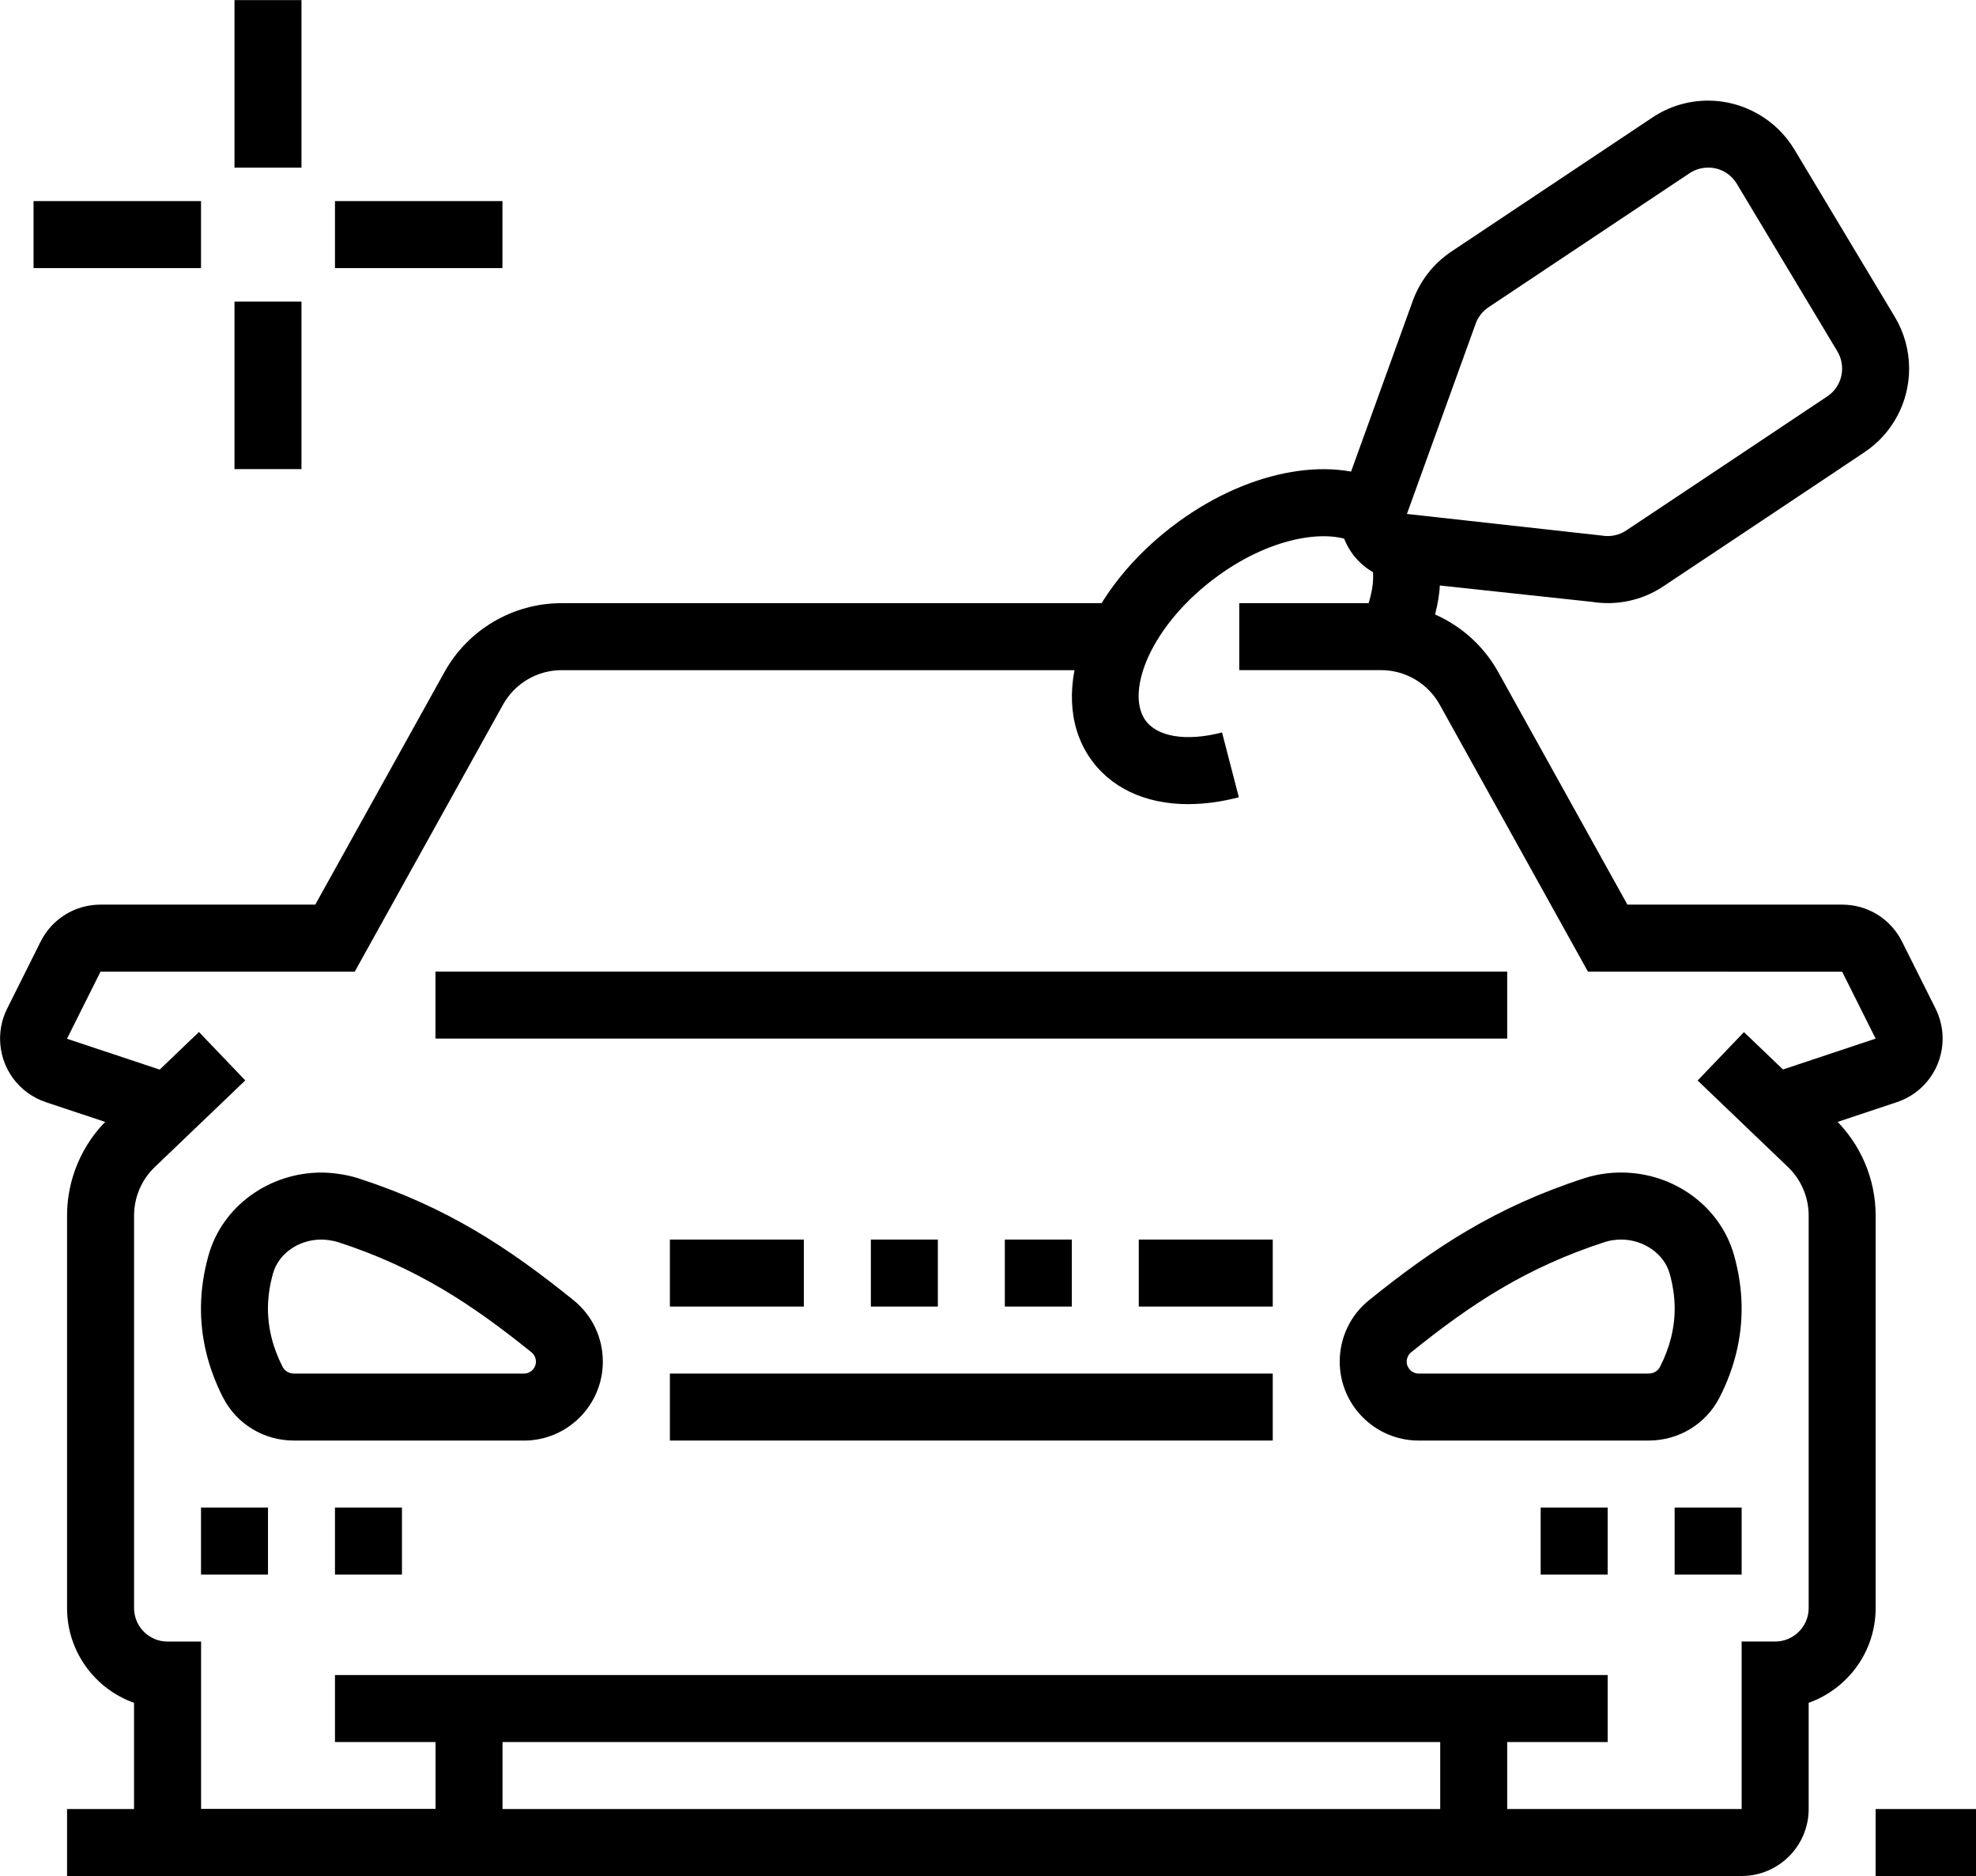
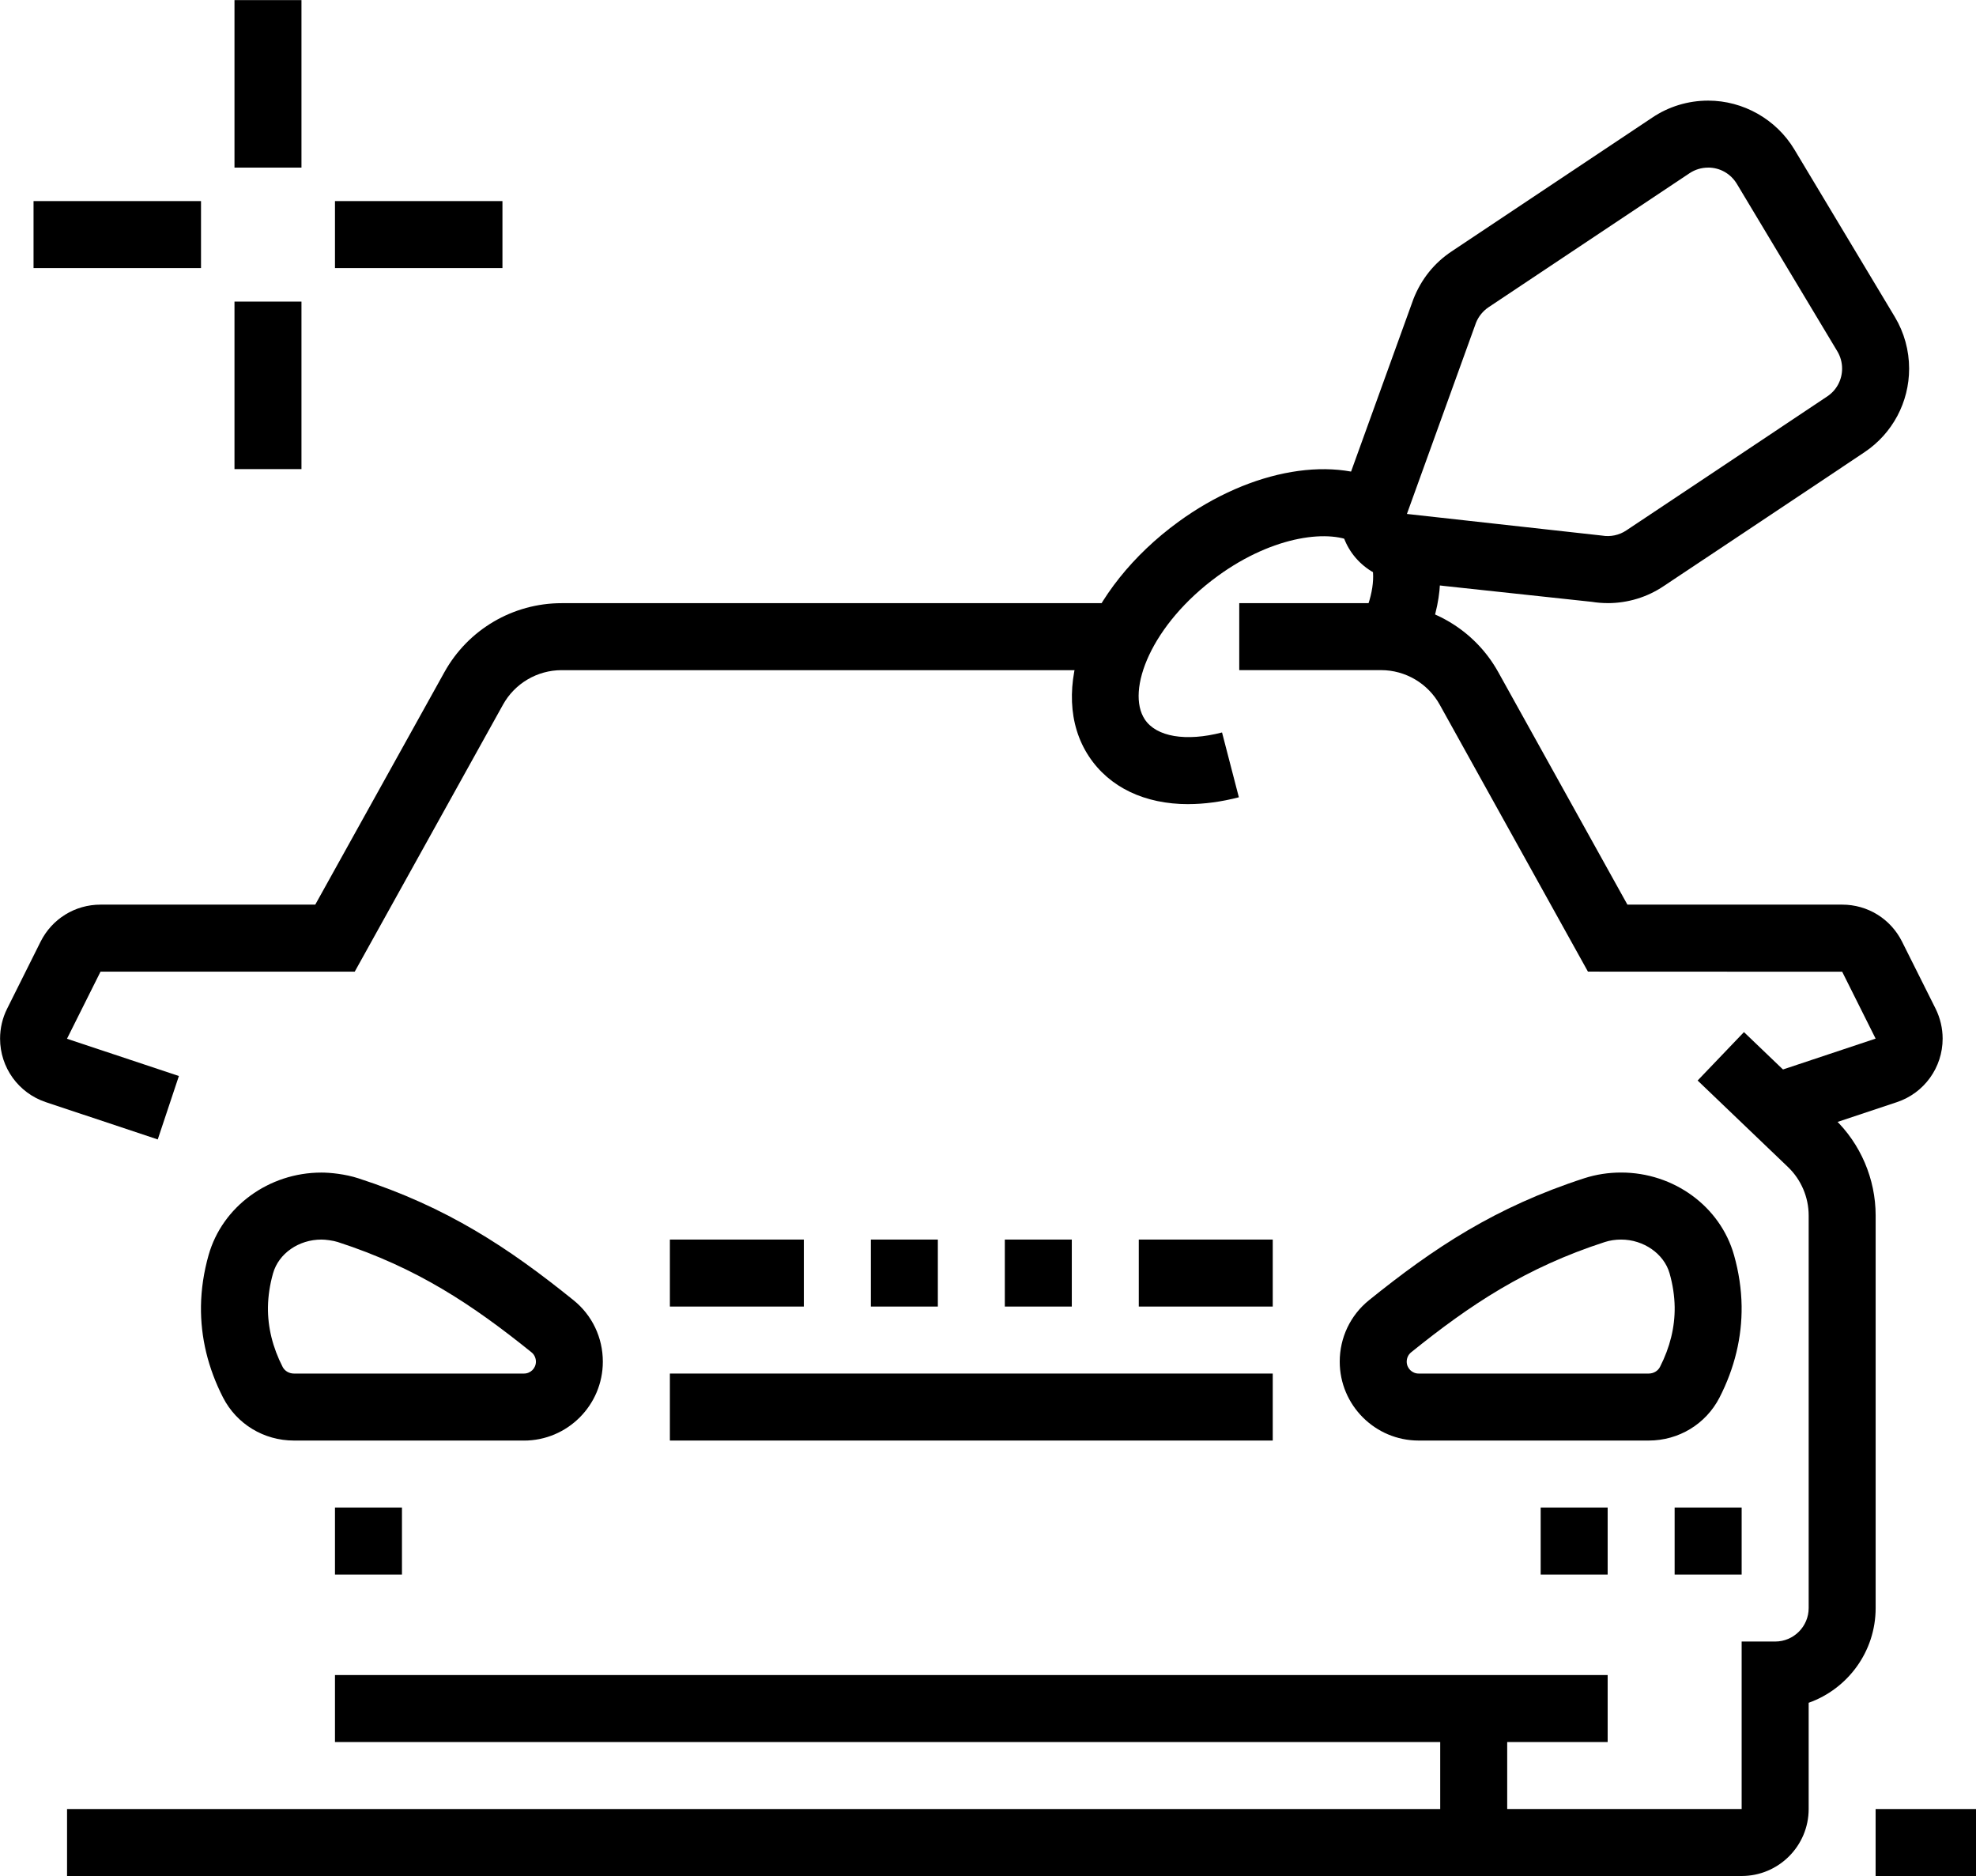
<svg xmlns="http://www.w3.org/2000/svg" height="538.5" preserveAspectRatio="xMidYMid meet" version="1.0" viewBox="9.6 19.2 567.3 538.5" width="567.3" zoomAndPan="magnify">
  <g id="change1_1">
    <path d="m509.62,557.69h-67.31c-10.6,0-19.23-8.63-19.23-19.23v-28.85h19.23v28.85h67.31v-48.08h9.62c5.31,0,9.62-4.31,9.62-9.62v-112.68c0-5.22-2.16-10.28-5.93-13.89l-25.95-24.84,13.3-13.9,25.94,24.84c7.54,7.2,11.87,17.33,11.87,27.79v112.68c0,12.54-8.04,23.23-19.23,27.2v30.49c0,10.6-8.63,19.23-19.23,19.23Z" />
  </g>
  <g id="change1_2">
    <path d="M317.31 375L298.08 375 298.08 394.23 317.31 394.23 317.31 375 317.31 375z" />
  </g>
  <g id="change1_3">
    <path d="M336.54 375H375V394.23H336.54z" />
  </g>
  <g id="change1_4">
    <path d="M509.62 451.92L490.38 451.92 490.38 471.15 509.62 471.15 509.62 451.92 509.62 451.92z" />
  </g>
  <g id="change1_5">
    <path d="M471.15 451.92L451.92 451.92 451.92 471.15 471.15 471.15 471.15 451.92 471.15 451.92z" />
  </g>
  <g id="change1_6">
    <path d="m522.03,346.27l-6.08-18.25,32.13-10.7-9.6-19.2-72.99-.03-42.57-76.65c-3.39-6.09-9.84-9.89-16.82-9.89h-40.72v-19.23h40.72c13.96,0,26.85,7.58,33.63,19.78l37.09,66.76h61.65c7.34,0,13.94,4.08,17.22,10.67l9.62,19.22c1.31,2.66,2.01,5.62,2.01,8.57,0,8.29-5.28,15.62-13.14,18.24l-32.14,10.71Z" />
  </g>
  <g id="change1_7">
    <path d="m54.88,346.26l-32.11-10.7c-7.87-2.62-13.15-9.95-13.15-18.24,0-2.96.69-5.92,2-8.54l9.62-19.26c3.28-6.57,9.88-10.66,17.22-10.66h61.65l37.09-66.75c6.78-12.21,19.66-19.78,33.63-19.78h160.67v19.23h-160.67c-6.98,0-13.43,3.79-16.82,9.9l-42.57,76.64H38.46l-9.63,19.26,32.13,10.69-6.08,18.24Z" />
  </g>
  <g id="change1_8">
-     <path d="m134.62,557.69h-67.31c-10.6,0-19.23-8.63-19.23-19.23v-30.49c-11.19-3.97-19.23-14.67-19.23-27.2v-112.68c0-10.45,4.33-20.58,11.88-27.79l25.99-24.88,13.3,13.9-26,24.88c-3.77,3.61-5.93,8.67-5.93,13.89v112.68c0,5.31,4.31,9.62,9.62,9.62h9.62v48.08h67.31v-28.85h19.23v28.85c0,10.6-8.63,19.23-19.23,19.23Z" />
-   </g>
+     </g>
  <g id="change1_9">
    <path d="M105.77 500H471.15V519.23H105.77z" />
  </g>
  <g id="change1_10">
    <path d="M28.85 538.46H442.31V557.69H28.85z" />
  </g>
  <g id="change1_11">
-     <path d="M134.62 298.08H442.31V317.31H134.62z" />
-   </g>
+     </g>
  <g id="change1_12">
    <path d="M201.92 413.46H375V432.69H201.92z" />
  </g>
  <g id="change1_13">
    <path d="M278.85 375L259.62 375 259.62 394.23 278.85 394.23 278.85 375 278.85 375z" />
  </g>
  <g id="change1_14">
    <path d="M201.92 375H240.38V394.23H201.92z" />
  </g>
  <g id="change1_15">
-     <path d="M86.54 451.92L67.31 451.92 67.31 471.15 86.54 471.15 86.54 451.92 86.54 451.92z" />
-   </g>
+     </g>
  <g id="change1_16">
    <path d="M125 451.92L105.77 451.92 105.77 471.15 125 471.15 125 451.92 125 451.92z" />
  </g>
  <g id="change1_17">
    <path d="m471.15,192.31c-1.53,0-3.04-.12-4.52-.36l-55.84-6c-9.85-1.67-16.56-9.64-16.56-19.03,0-2.39.43-4.71,1.29-6.92l19.87-54.97c2.26-5.75,6.01-10.38,10.94-13.65l57.59-38.4c4.72-3.19,10.31-4.9,16.09-4.9,10.08,0,19.56,5.38,24.75,14.03l28.85,48.08c2.68,4.47,4.09,9.6,4.09,14.82,0,9.63-4.76,18.58-12.74,23.94-14.39,9.66-57.72,38.48-57.72,38.48-4.71,3.18-10.3,4.89-16.08,4.89Zm28.85-125c-1.92,0-3.78.56-5.37,1.63l-57.65,38.43c-1.62,1.08-2.9,2.66-3.62,4.45l-19.84,54.9,56,6.21c2.41.42,4.96-.11,7-1.49.06-.05,43.33-28.83,57.71-38.48,2.65-1.77,4.23-4.75,4.23-7.96,0-1.75-.47-3.45-1.35-4.93l-28.85-48.07c-1.77-2.94-4.85-4.7-8.26-4.7Z" />
  </g>
  <g id="change1_18">
    <path d="M548.08 538.46H576.93V557.69H548.08z" />
  </g>
  <g id="change1_19">
    <path d="m482.94,432.69h-66.06c-12.49,0-22.65-10.16-22.65-22.65,0-6.89,3.06-13.32,8.4-17.63,18.64-15.03,36.28-26.73,61.81-35.01,3.38-1.09,6.94-1.64,10.58-1.64,15.13,0,28.45,9.74,32.4,23.67,1.38,4.86,2.12,9.79,2.19,14.66.12,8.96-2.01,17.79-6.34,26.25-3.92,7.62-11.71,12.35-20.34,12.35Zm-7.92-57.69c-1.62,0-3.22.24-4.66.7-22.71,7.36-38.68,17.99-55.65,31.68-.78.63-1.25,1.62-1.25,2.66,0,1.89,1.53,3.42,3.42,3.42h66.06c1.37,0,2.64-.74,3.23-1.9,2.87-5.62,4.3-11.41,4.22-17.2-.05-3.17-.54-6.42-1.46-9.66-1.6-5.62-7.45-9.7-13.91-9.7Z" />
  </g>
  <g id="change1_20">
    <path d="m160.04,432.69h-66.06c-8.63,0-16.42-4.72-20.34-12.34-4.33-8.46-6.46-17.3-6.34-26.25.07-4.86.81-9.79,2.19-14.66,3.95-13.93,17.28-23.67,32.4-23.67,2.54,0,6.83.43,10.57,1.64,25.53,8.27,43.18,19.97,61.81,35.01,5.34,4.3,8.4,10.73,8.4,17.63,0,12.49-10.16,22.65-22.65,22.65Zm-58.14-57.69c-6.56,0-12.28,3.99-13.91,9.69-.92,3.25-1.41,6.5-1.46,9.67-.08,5.79,1.34,11.59,4.22,17.21.59,1.15,1.86,1.89,3.23,1.89h66.06c1.89,0,3.42-1.53,3.42-3.42,0-1.03-.47-2.03-1.25-2.66-16.98-13.69-32.94-24.32-55.66-31.68-1.28-.41-3.48-.7-4.65-.7Z" />
  </g>
  <g id="change1_21">
    <path d="m417.51,206.34l-17.22-8.56c3.41-6.85,4.43-13.53,2.73-17.86l17.92-7c3.74,9.58,2.53,21.45-3.43,33.43Z" />
  </g>
  <g id="change1_22">
    <path d="m350.75,250.02c-12.43,0-22.62-4.76-28.54-13.73-12.15-18.41-.85-47.98,25.72-67.32,20.93-15.25,45.35-19.41,60.77-10.35l-9.75,16.58c-7.21-4.24-23.6-2.41-39.71,9.31-19.17,13.94-26.44,32.89-20.98,41.18,3.31,5,11.79,6.45,22.18,3.75l4.83,18.61c-5.07,1.31-9.95,1.96-14.53,1.96Z" />
  </g>
  <g id="change1_23">
    <path d="M76.92 19.23H96.15V67.31H76.92z" />
  </g>
  <g id="change1_24">
    <path d="M76.92 105.77H96.15V153.85H76.92z" />
  </g>
  <g id="change1_25">
    <path d="M105.77 76.92H153.85V96.15H105.77z" />
  </g>
  <g id="change1_26">
    <path d="M19.23 76.92H67.31V96.15H19.23z" />
  </g>
</svg>